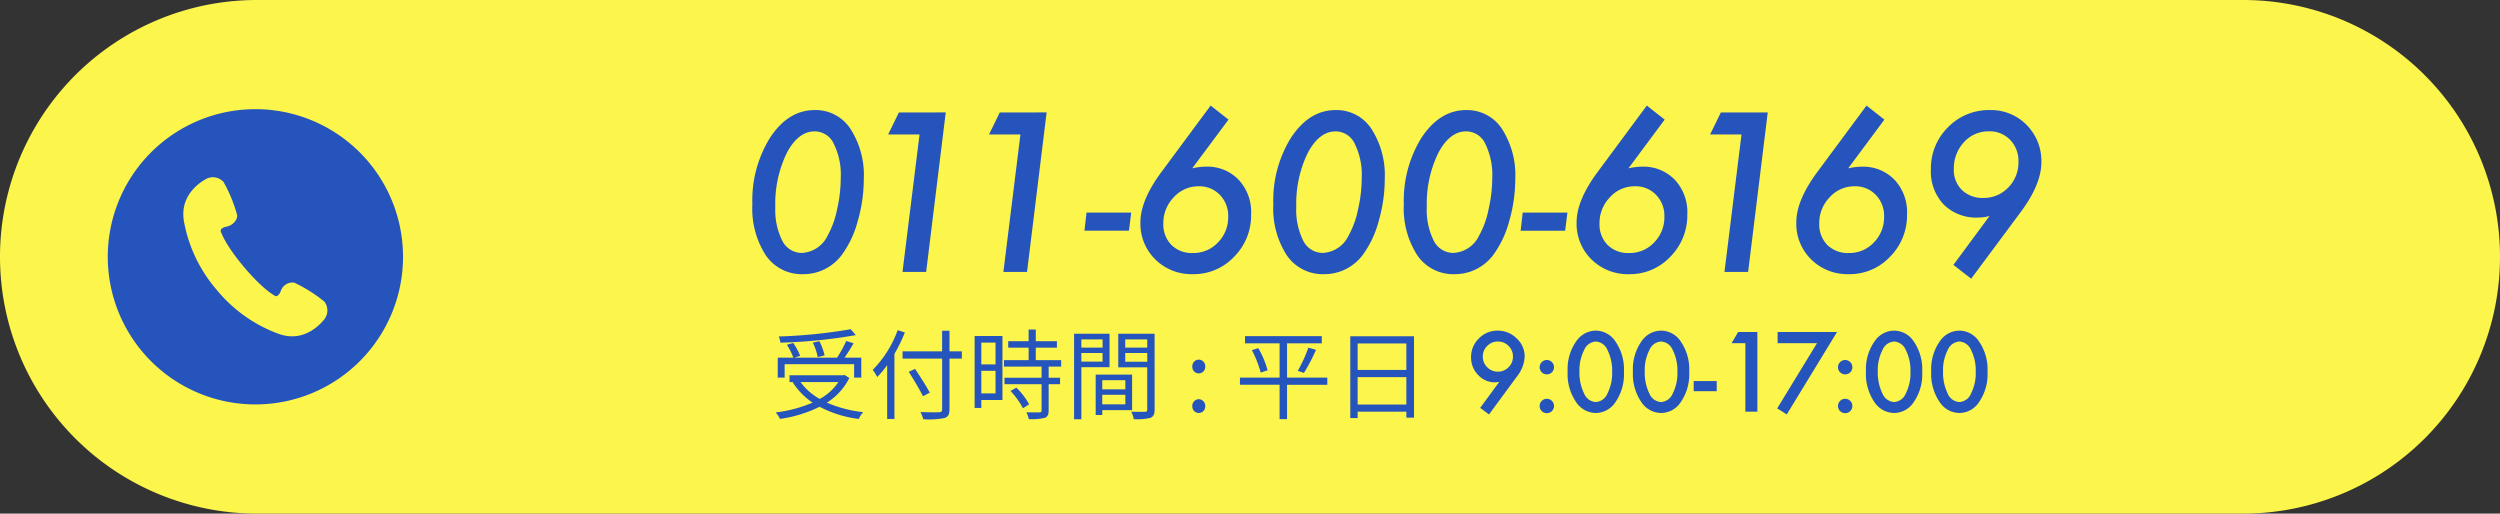
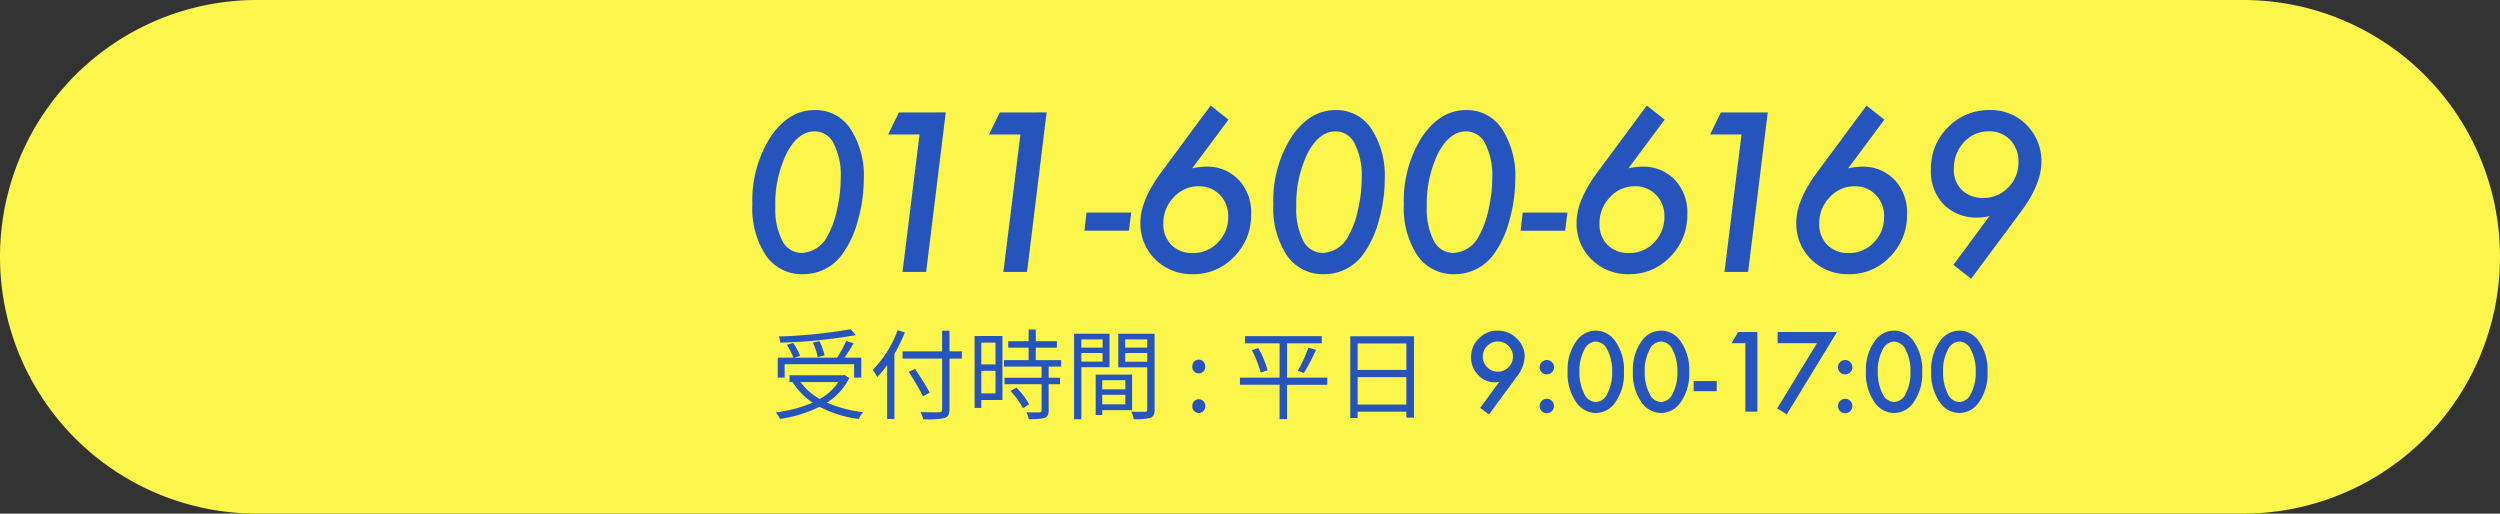
<svg xmlns="http://www.w3.org/2000/svg" width="331" height="68" viewBox="0 0 331 68">
  <rect x="0" y="0" width="331" height="68" fill="#333333" stroke="none" />
  <g transform="translate(3053 -1621)">
    <path d="M34,0H297a34,34,0,0,1,0,68H34A34,34,0,0,1,34,0Z" transform="translate(-3053 1621)" fill="#fbf54c" />
    <path d="M16.365-12.264a20.02,20.02,0,0,1-.779,5.455,13.385,13.385,0,0,1-2.01,4.389A6.34,6.34,0,0,1,8.313.3,5.745,5.745,0,0,1,3.4-2.187,11.4,11.4,0,0,1,1.613-8.969a15.709,15.709,0,0,1,2.379-8.859q2.406-3.6,5.879-3.6a5.516,5.516,0,0,1,4.73,2.488A11.324,11.324,0,0,1,16.365-12.264Zm-3.049-.15a9.279,9.279,0,0,0-.916-4.539,2.8,2.8,0,0,0-2.529-1.654q-2.2,0-3.719,2.9a15.333,15.333,0,0,0-1.5,7.123,9.043,9.043,0,0,0,.93,4.471,2.886,2.886,0,0,0,2.584,1.6A4,4,0,0,0,11.594-4.84a11.736,11.736,0,0,0,1.23-3.418A18.578,18.578,0,0,0,13.316-12.414Zm13.9-8.7L24.623,0H21.492l2.256-18.2H19.592l1.422-2.912Zm13.357,0L37.98,0H34.85l2.256-18.2H32.949l1.422-2.912Zm11.2,13.262-.3,2.393H45.582l.273-2.393Zm8.08-5.865a9.078,9.078,0,0,1,.93-.164,7.064,7.064,0,0,1,.848-.055A5.746,5.746,0,0,1,65.994-12.2a6.257,6.257,0,0,1,1.654,4.566A7.76,7.76,0,0,1,65.393-2,7.352,7.352,0,0,1,59.924.3a6.811,6.811,0,0,1-4.963-1.955,6.6,6.6,0,0,1-1.969-4.908q0-2.885,2.734-6.6l6.563-8.859,2.365,1.859ZM56.027-6.426a3.862,3.862,0,0,0,1.066,2.857A3.843,3.843,0,0,0,59.938-2.5,4.422,4.422,0,0,0,63.26-3.9a4.738,4.738,0,0,0,1.354-3.432A3.942,3.942,0,0,0,63.506-10.2a3.722,3.722,0,0,0-2.8-1.135,4.367,4.367,0,0,0-3.295,1.449A4.871,4.871,0,0,0,56.027-6.426ZM85.34-12.264a20.02,20.02,0,0,1-.779,5.455,13.385,13.385,0,0,1-2.01,4.389A6.34,6.34,0,0,1,77.287.3a5.745,5.745,0,0,1-4.908-2.488,11.4,11.4,0,0,1-1.791-6.781,15.709,15.709,0,0,1,2.379-8.859q2.406-3.6,5.879-3.6a5.516,5.516,0,0,1,4.73,2.488A11.324,11.324,0,0,1,85.34-12.264Zm-3.049-.15a9.279,9.279,0,0,0-.916-4.539,2.8,2.8,0,0,0-2.529-1.654q-2.2,0-3.719,2.9a15.333,15.333,0,0,0-1.5,7.123,9.043,9.043,0,0,0,.93,4.471,2.886,2.886,0,0,0,2.584,1.6A4,4,0,0,0,80.568-4.84,11.736,11.736,0,0,0,81.8-8.258,18.578,18.578,0,0,0,82.291-12.414Zm20.33.15a20.02,20.02,0,0,1-.779,5.455,13.385,13.385,0,0,1-2.01,4.389A6.34,6.34,0,0,1,94.568.3,5.745,5.745,0,0,1,89.66-2.187a11.4,11.4,0,0,1-1.791-6.781,15.709,15.709,0,0,1,2.379-8.859q2.406-3.6,5.879-3.6a5.516,5.516,0,0,1,4.73,2.488A11.324,11.324,0,0,1,102.621-12.264Zm-3.049-.15a9.279,9.279,0,0,0-.916-4.539,2.8,2.8,0,0,0-2.529-1.654q-2.2,0-3.719,2.9a15.333,15.333,0,0,0-1.5,7.123,9.043,9.043,0,0,0,.93,4.471,2.886,2.886,0,0,0,2.584,1.6A4,4,0,0,0,97.85-4.84a11.736,11.736,0,0,0,1.23-3.418A18.578,18.578,0,0,0,99.572-12.414Zm9.953,4.566-.3,2.393h-5.893l.273-2.393Zm8.08-5.865a9.078,9.078,0,0,1,.93-.164,7.065,7.065,0,0,1,.848-.055,5.746,5.746,0,0,1,4.361,1.736A6.257,6.257,0,0,1,125.4-7.629,7.76,7.76,0,0,1,123.143-2,7.352,7.352,0,0,1,117.674.3a6.811,6.811,0,0,1-4.963-1.955,6.6,6.6,0,0,1-1.969-4.908q0-2.885,2.734-6.6l6.563-8.859,2.365,1.859Zm-3.828,7.287a3.862,3.862,0,0,0,1.066,2.857A3.843,3.843,0,0,0,117.688-2.5,4.422,4.422,0,0,0,121.01-3.9a4.738,4.738,0,0,0,1.354-3.432,3.942,3.942,0,0,0-1.107-2.871,3.722,3.722,0,0,0-2.8-1.135,4.367,4.367,0,0,0-3.295,1.449A4.871,4.871,0,0,0,113.777-6.426Zm22.271-14.684L133.451,0H130.32l2.256-18.2H128.42l1.422-2.912Zm10.65,7.4a9.078,9.078,0,0,1,.93-.164,7.064,7.064,0,0,1,.848-.055,5.746,5.746,0,0,1,4.361,1.736,6.257,6.257,0,0,1,1.654,4.566A7.76,7.76,0,0,1,152.236-2,7.352,7.352,0,0,1,146.768.3,6.811,6.811,0,0,1,141.8-1.654a6.6,6.6,0,0,1-1.969-4.908q0-2.885,2.734-6.6l6.563-8.859,2.365,1.859Zm-3.828,7.287a3.862,3.862,0,0,0,1.066,2.857A3.843,3.843,0,0,0,146.781-2.5,4.422,4.422,0,0,0,150.1-3.9a4.738,4.738,0,0,0,1.354-3.432A3.942,3.942,0,0,0,150.35-10.2a3.722,3.722,0,0,0-2.8-1.135,4.367,4.367,0,0,0-3.295,1.449A4.871,4.871,0,0,0,142.871-6.426ZM165.416-7.4a5.9,5.9,0,0,1-1.5.205,6.116,6.116,0,0,1-4.566-1.723,6.331,6.331,0,0,1-1.7-4.621,7.668,7.668,0,0,1,2.256-5.605,7.556,7.556,0,0,1,5.551-2.283,6.583,6.583,0,0,1,4.867,1.969,6.761,6.761,0,0,1,1.955,4.922q0,2.926-2.721,6.59L162.982.9,160.631-.93Zm3.828-7.164a4.023,4.023,0,0,0-1.094-2.912,3.722,3.722,0,0,0-2.8-1.135,4.334,4.334,0,0,0-3.322,1.436,5.073,5.073,0,0,0-1.34,3.555,3.7,3.7,0,0,0,1.066,2.775,3.911,3.911,0,0,0,2.83,1.053,4.456,4.456,0,0,0,3.309-1.381A4.687,4.687,0,0,0,169.244-14.561Z" transform="translate(-2955 1657)" fill="#2654bd" />
    <path d="M10.634-10.92a67.968,67.968,0,0,1-9.529.962,2.938,2.938,0,0,1,.221.819,68.323,68.323,0,0,0,9.984-1ZM7.176-7.449a7.812,7.812,0,0,0-.689-1.885l-.871.195a7.557,7.557,0,0,1,.65,1.911ZM1.885-6.292h9.2v1.781h.949V-7.15H9.815c.39-.572.845-1.274,1.2-1.911l-.975-.3A16.082,16.082,0,0,1,8.827-7.15H3.172L3.939-7.4a7.658,7.658,0,0,0-.923-1.7l-.832.234A9.174,9.174,0,0,1,3.042-7.15H.975v2.639h.91ZM9.009-3.926A7.082,7.082,0,0,1,6.539-1.69,7.635,7.635,0,0,1,3.991-3.926Zm.806-.936-.195.039H2.535v.9h.559l-.13.052A9.2,9.2,0,0,0,5.59-1.2,17.972,17.972,0,0,1,.7.1a3.659,3.659,0,0,1,.572.858A17.478,17.478,0,0,0,6.513-.65,15.186,15.186,0,0,0,11.7.962a3.673,3.673,0,0,1,.585-.9A16.587,16.587,0,0,1,7.475-1.2a8.1,8.1,0,0,0,2.977-3.263Zm7.033-5.928a14.455,14.455,0,0,1-3.3,5.252,7.633,7.633,0,0,1,.6.949,13.559,13.559,0,0,0,1.313-1.573V.962h.962V-7.657A20.374,20.374,0,0,0,17.8-10.491Zm8.5,2.8H23.712v-2.73h-.975v2.73H17.5v.962h5.239V-.325c0,.3-.117.377-.4.4-.312.013-1.378.013-2.47-.026A4.367,4.367,0,0,1,20.241,1,11.193,11.193,0,0,0,23.023.845C23.5.7,23.712.4,23.712-.325V-7.033H25.35ZM21.1-2.522c-.416-.793-1.274-2.145-1.95-3.146l-.832.39c.663,1.04,1.5,2.431,1.885,3.237Zm8.71-6.63v2.886H27.924V-9.152ZM27.924-2.418v-3h1.885v3Zm2.8-7.605H27.04V-.494h.884V-1.547h2.8Zm1.066,7.28A10.027,10.027,0,0,1,33.436-.455l.819-.52a9.191,9.191,0,0,0-1.69-2.21Zm6.708-3.224v-.858H35.139V-8.476h2.795v-.858H35.139v-1.547H34.19v1.547h-2.7v.858h2.7v1.651H30.927v.858h4.979V-4.5H30.992v.858h4.914V-.169c0,.2-.065.247-.286.26S34.7.1,33.891.078a2.951,2.951,0,0,1,.312.9A7.438,7.438,0,0,0,36.309.819c.39-.143.533-.429.533-.975V-3.64H38.35V-4.5H36.842V-5.967Zm5.486-3.6v1.079H41.171V-9.568ZM41.171-6.63V-7.774h2.808V-6.63Zm3.731.741v-4.433H40.209V1h.962v-6.89Zm2.093,1.716v1.209H43.94V-4.173ZM43.94-.975V-2.236h3.055V-.975Zm3.952.767V-4.914H43.069V.442h.871v-.65Zm-.91-6.409V-7.774h2.912v1.157Zm2.912-2.951v1.079H46.982V-9.568Zm.975-.754h-4.81v4.446h3.835V-.3c0,.234-.078.312-.3.312S48.568.039,47.775,0a3.561,3.561,0,0,1,.338.988A7.4,7.4,0,0,0,50.3.819c.429-.169.572-.494.572-1.105Zm5.85,5.252a.866.866,0,0,0,.858-.9.874.874,0,0,0-.858-.923.874.874,0,0,0-.858.923A.866.866,0,0,0,56.719-5.07Zm0,5.239a.859.859,0,0,0,.858-.9.882.882,0,0,0-.858-.923.882.882,0,0,0-.858.923A.859.859,0,0,0,56.719.169Zm17.017-4.68h-5.33V-9.048h4.6V-10H62.842v.949h4.576v4.537H62.166v.949h5.252V.988h.988v-4.55h5.33Zm-9.984-3.64a15.213,15.213,0,0,1,1.17,2.977l.91-.312A12.454,12.454,0,0,0,64.6-8.411Zm6.89,3.016a25.523,25.523,0,0,0,1.6-3.055l-1.014-.286a19.4,19.4,0,0,1-1.4,3.068ZM77.753-.949V-4.576H84.2V-.949ZM84.2-9.035v3.51H77.753v-3.51Zm-7.423-.949V.845h.975V0H84.2V.793h1.014V-9.984Z" transform="translate(-2951 1675.508)" fill="#2654bd" />
    <path d="M3.145.362,1.976-.506,4.5-3.944q-.205.027-.349.041t-.232.014A2.967,2.967,0,0,1,1.7-4.867a3.259,3.259,0,0,1-.93-2.338A3.391,3.391,0,0,1,1.8-9.693a3.4,3.4,0,0,1,2.488-1.039A3.5,3.5,0,0,1,6.8-9.707,3.22,3.22,0,0,1,7.868-7.3,4.62,4.62,0,0,1,6.829-4.642Zm-.82-7.684a1.95,1.95,0,0,0,.581,1.436A1.929,1.929,0,0,0,4.32-5.3a1.918,1.918,0,0,0,1.408-.581,1.929,1.929,0,0,0,.588-1.415,1.929,1.929,0,0,0-.588-1.415A1.926,1.926,0,0,0,4.313-9.29a1.91,1.91,0,0,0-1.4.581A1.9,1.9,0,0,0,2.324-7.321ZM9.851-.766a.906.906,0,0,1,.28-.663.914.914,0,0,1,.67-.28.914.914,0,0,1,.67.28.914.914,0,0,1,.28.67.922.922,0,0,1-.28.677.911.911,0,0,1-.67.273.919.919,0,0,1-.677-.273A.927.927,0,0,1,9.851-.766Zm0-5.141a.9.9,0,0,1,.28-.656.914.914,0,0,1,.67-.28.914.914,0,0,1,.67.28.914.914,0,0,1,.28.67.922.922,0,0,1-.28.677.911.911,0,0,1-.67.273.922.922,0,0,1-.677-.28A.927.927,0,0,1,9.851-5.906Zm3.705.561a6.362,6.362,0,0,1,1.176-4.026,3.134,3.134,0,0,1,2.55-1.36,3.134,3.134,0,0,1,2.55,1.36,6.481,6.481,0,0,1,1.176,4.095,6.469,6.469,0,0,1-1.176,4.088A3.129,3.129,0,0,1,17.288.171a3.165,3.165,0,0,1-2.557-1.36A6.59,6.59,0,0,1,13.556-5.346Zm1.565.007a6.254,6.254,0,0,0,.608,2.919,1.784,1.784,0,0,0,1.552,1.142A1.794,1.794,0,0,0,18.833-2.42a5.964,5.964,0,0,0,.615-2.864,6.005,6.005,0,0,0-.615-2.871A1.793,1.793,0,0,0,17.281-9.29a1.79,1.79,0,0,0-1.545,1.135A5.827,5.827,0,0,0,15.121-5.339ZM22.2-5.346a6.362,6.362,0,0,1,1.176-4.026,3.134,3.134,0,0,1,2.55-1.36,3.134,3.134,0,0,1,2.55,1.36,6.481,6.481,0,0,1,1.176,4.095,6.469,6.469,0,0,1-1.176,4.088A3.129,3.129,0,0,1,25.929.171a3.165,3.165,0,0,1-2.557-1.36A6.59,6.59,0,0,1,22.2-5.346Zm1.565.007A6.254,6.254,0,0,0,24.37-2.42a1.784,1.784,0,0,0,1.552,1.142A1.794,1.794,0,0,0,27.474-2.42a5.964,5.964,0,0,0,.615-2.864,6.005,6.005,0,0,0-.615-2.871A1.793,1.793,0,0,0,25.922-9.29a1.79,1.79,0,0,0-1.545,1.135A5.827,5.827,0,0,0,23.762-5.339Zm6.48,1.285h3.049v1.34H30.242Zm6.843-5.011H35.26l.875-1.49h2.543V0H37.085Zm9.481,0H41.357v-1.49h7.868L42.567.362,41.3-.437Zm2.782,8.3a.906.906,0,0,1,.28-.663.914.914,0,0,1,.67-.28.914.914,0,0,1,.67.28.914.914,0,0,1,.28.67.922.922,0,0,1-.28.677.911.911,0,0,1-.67.273.919.919,0,0,1-.677-.273A.927.927,0,0,1,49.349-.766Zm0-5.141a.9.9,0,0,1,.28-.656.914.914,0,0,1,.67-.28.914.914,0,0,1,.67.28.914.914,0,0,1,.28.67.922.922,0,0,1-.28.677.911.911,0,0,1-.67.273.922.922,0,0,1-.677-.28A.927.927,0,0,1,49.349-5.906Zm3.705.561a6.362,6.362,0,0,1,1.176-4.026,3.134,3.134,0,0,1,2.55-1.36,3.134,3.134,0,0,1,2.55,1.36A6.481,6.481,0,0,1,60.5-5.277a6.469,6.469,0,0,1-1.176,4.088A3.129,3.129,0,0,1,56.786.171a3.165,3.165,0,0,1-2.557-1.36A6.59,6.59,0,0,1,53.054-5.346Zm1.565.007a6.254,6.254,0,0,0,.608,2.919,1.784,1.784,0,0,0,1.552,1.142A1.794,1.794,0,0,0,58.331-2.42a5.964,5.964,0,0,0,.615-2.864,6.005,6.005,0,0,0-.615-2.871A1.793,1.793,0,0,0,56.779-9.29a1.79,1.79,0,0,0-1.545,1.135A5.827,5.827,0,0,0,54.619-5.339Zm7.075-.007A6.362,6.362,0,0,1,62.87-9.372a3.134,3.134,0,0,1,2.55-1.36,3.134,3.134,0,0,1,2.55,1.36,6.481,6.481,0,0,1,1.176,4.095A6.469,6.469,0,0,1,67.97-1.189,3.129,3.129,0,0,1,65.427.171a3.165,3.165,0,0,1-2.557-1.36A6.59,6.59,0,0,1,61.694-5.346Zm1.565.007a6.254,6.254,0,0,0,.608,2.919A1.784,1.784,0,0,0,65.42-1.278,1.794,1.794,0,0,0,66.972-2.42a5.964,5.964,0,0,0,.615-2.864,6.005,6.005,0,0,0-.615-2.871A1.793,1.793,0,0,0,65.42-9.29a1.79,1.79,0,0,0-1.545,1.135A5.827,5.827,0,0,0,63.26-5.339Z" transform="translate(-2859 1675.508)" fill="#2654bd" />
    <g transform="translate(-3038.73 1635.454)">
-       <path d="M19.546,0A19.546,19.546,0,1,0,39.091,19.546,19.546,19.546,0,0,0,19.546,0Zm9.138,27.806c-.236.275-2.457,3.2-5.992,1.967a19.05,19.05,0,0,1-8.26-5.84,19.059,19.059,0,0,1-4.356-9.13c-.613-3.693,2.643-5.385,2.954-5.572a1.909,1.909,0,0,1,2.291.4,19.327,19.327,0,0,1,1.8,4.362c.1.67-.6,1.412-1.412,1.566s-.767.571-.767.571.449,1.631,3.091,4.767,4.174,3.854,4.174,3.854.4.11.693-.659a1.639,1.639,0,0,1,1.782-1.126,19.354,19.354,0,0,1,3.993,2.514A1.908,1.908,0,0,1,28.684,27.806Z" fill="#2654bd" />
-     </g>
+       </g>
  </g>
</svg>